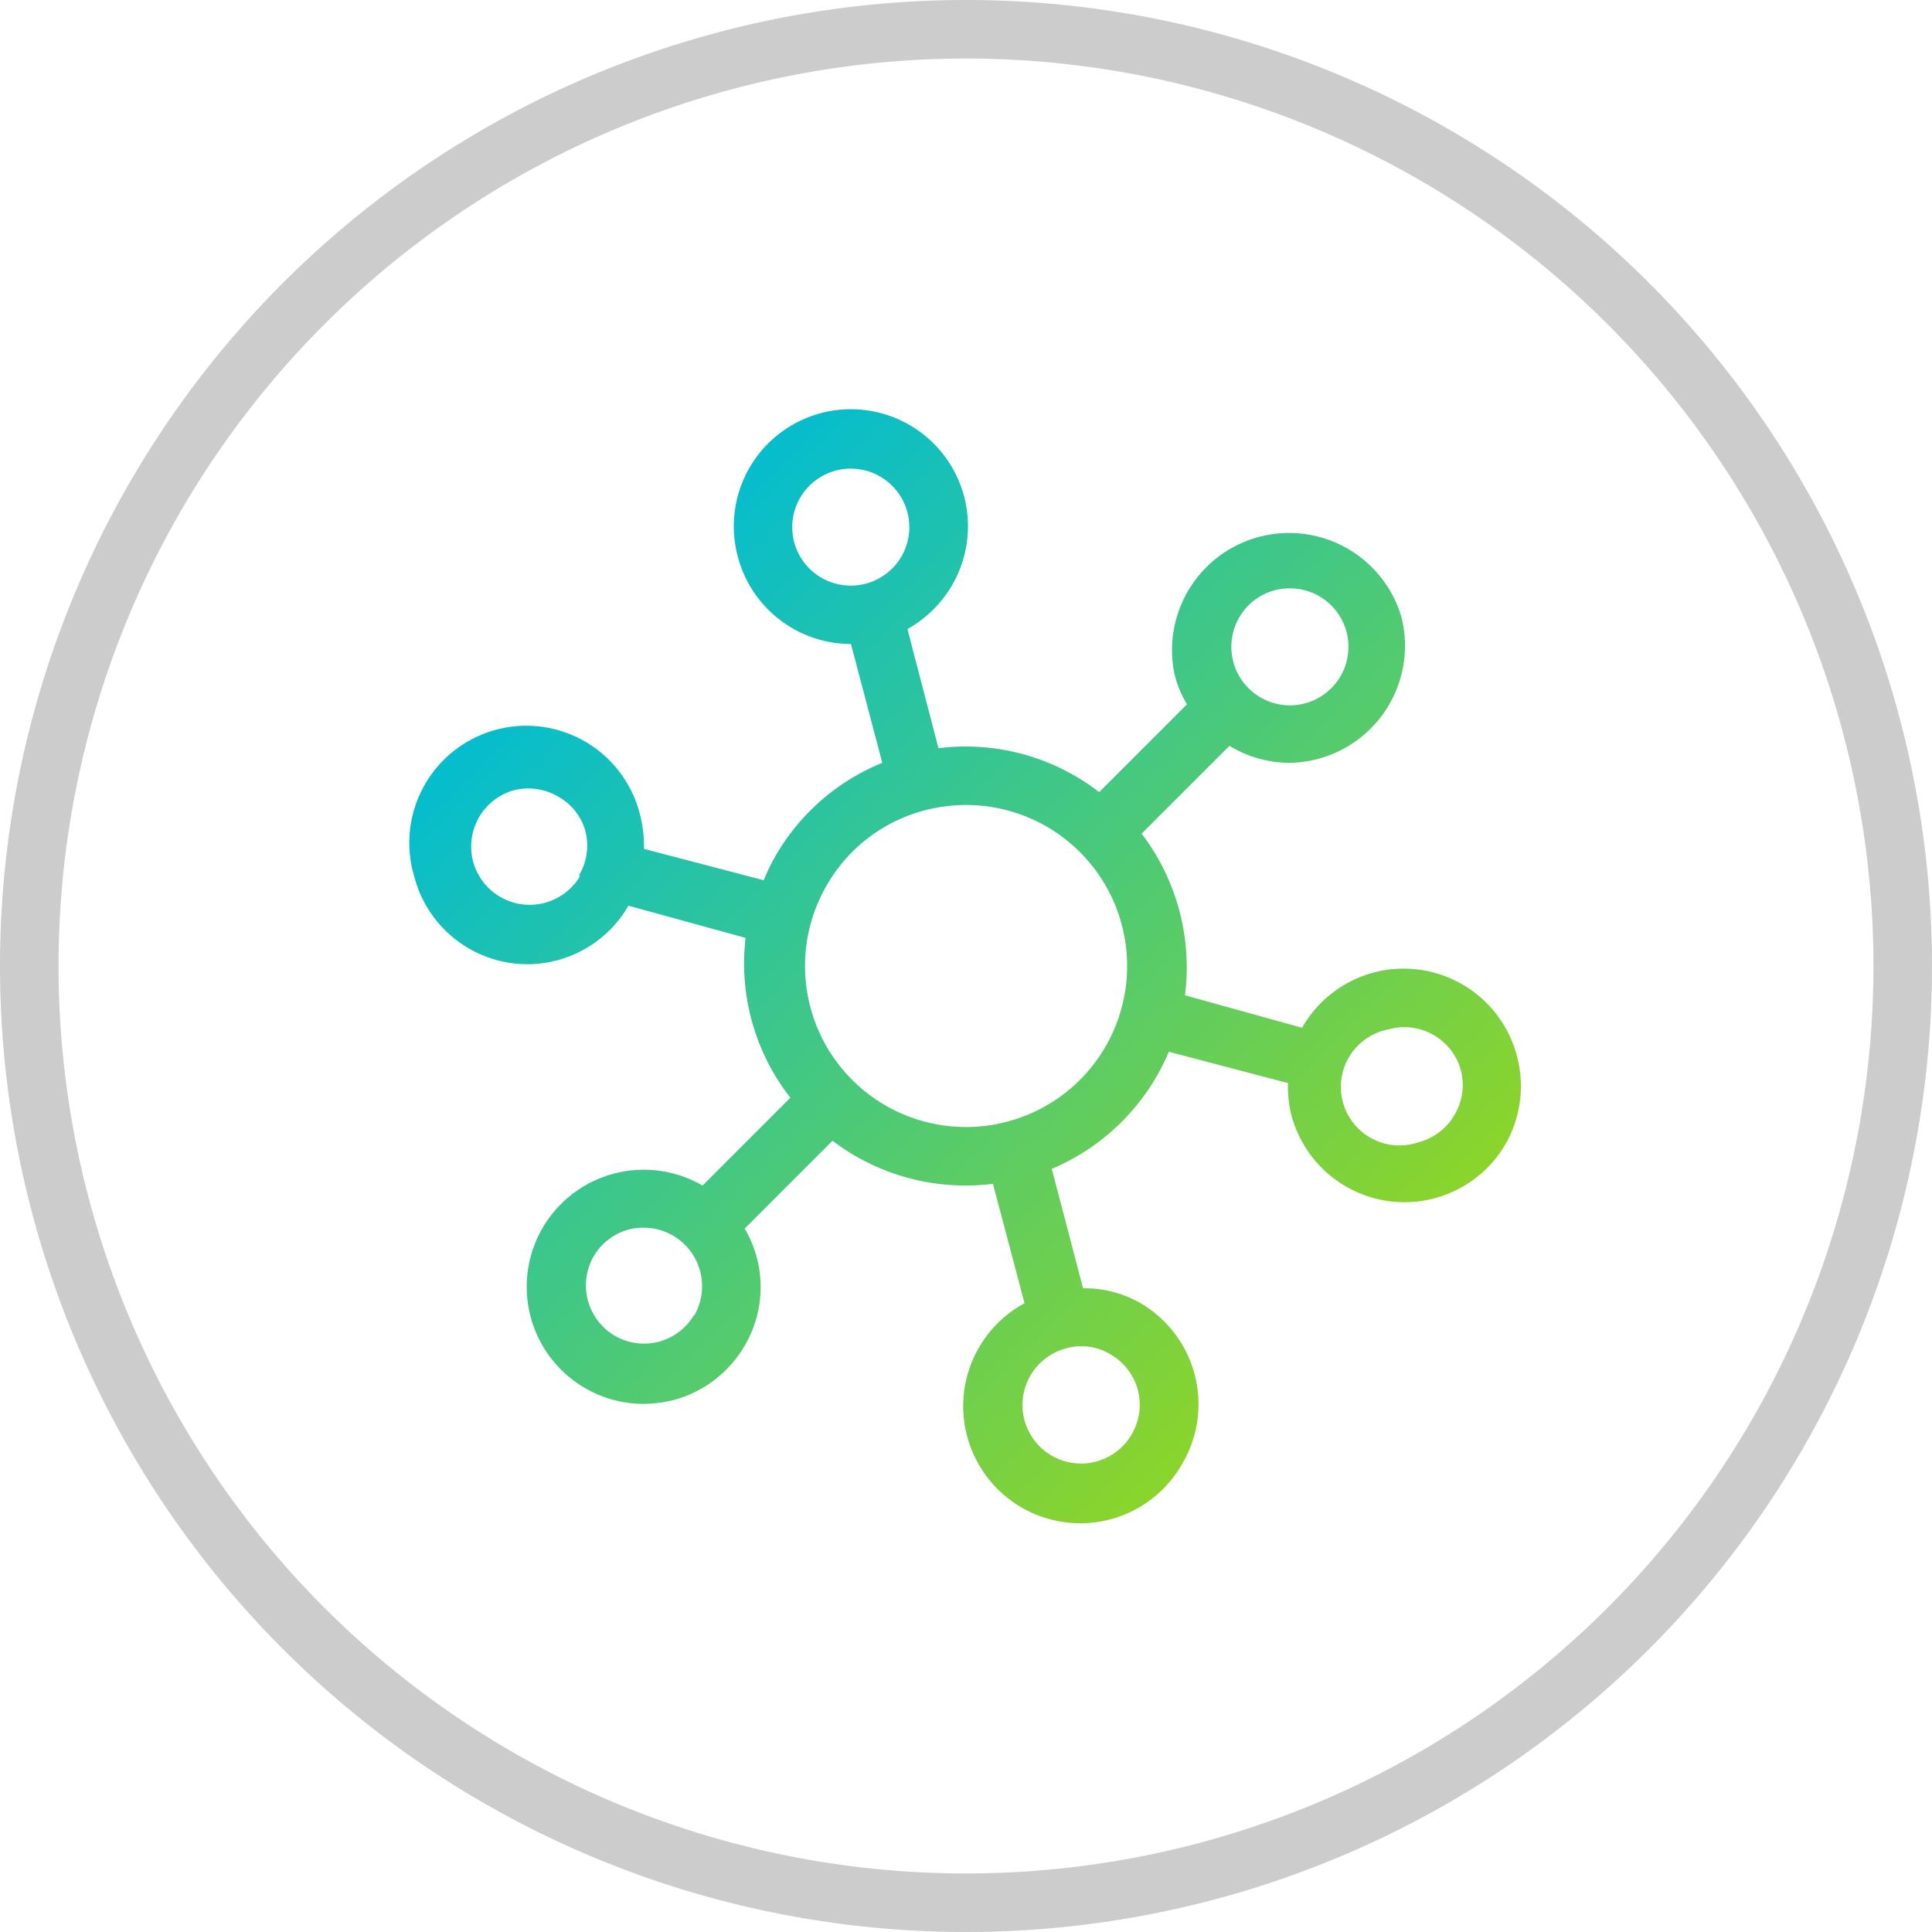
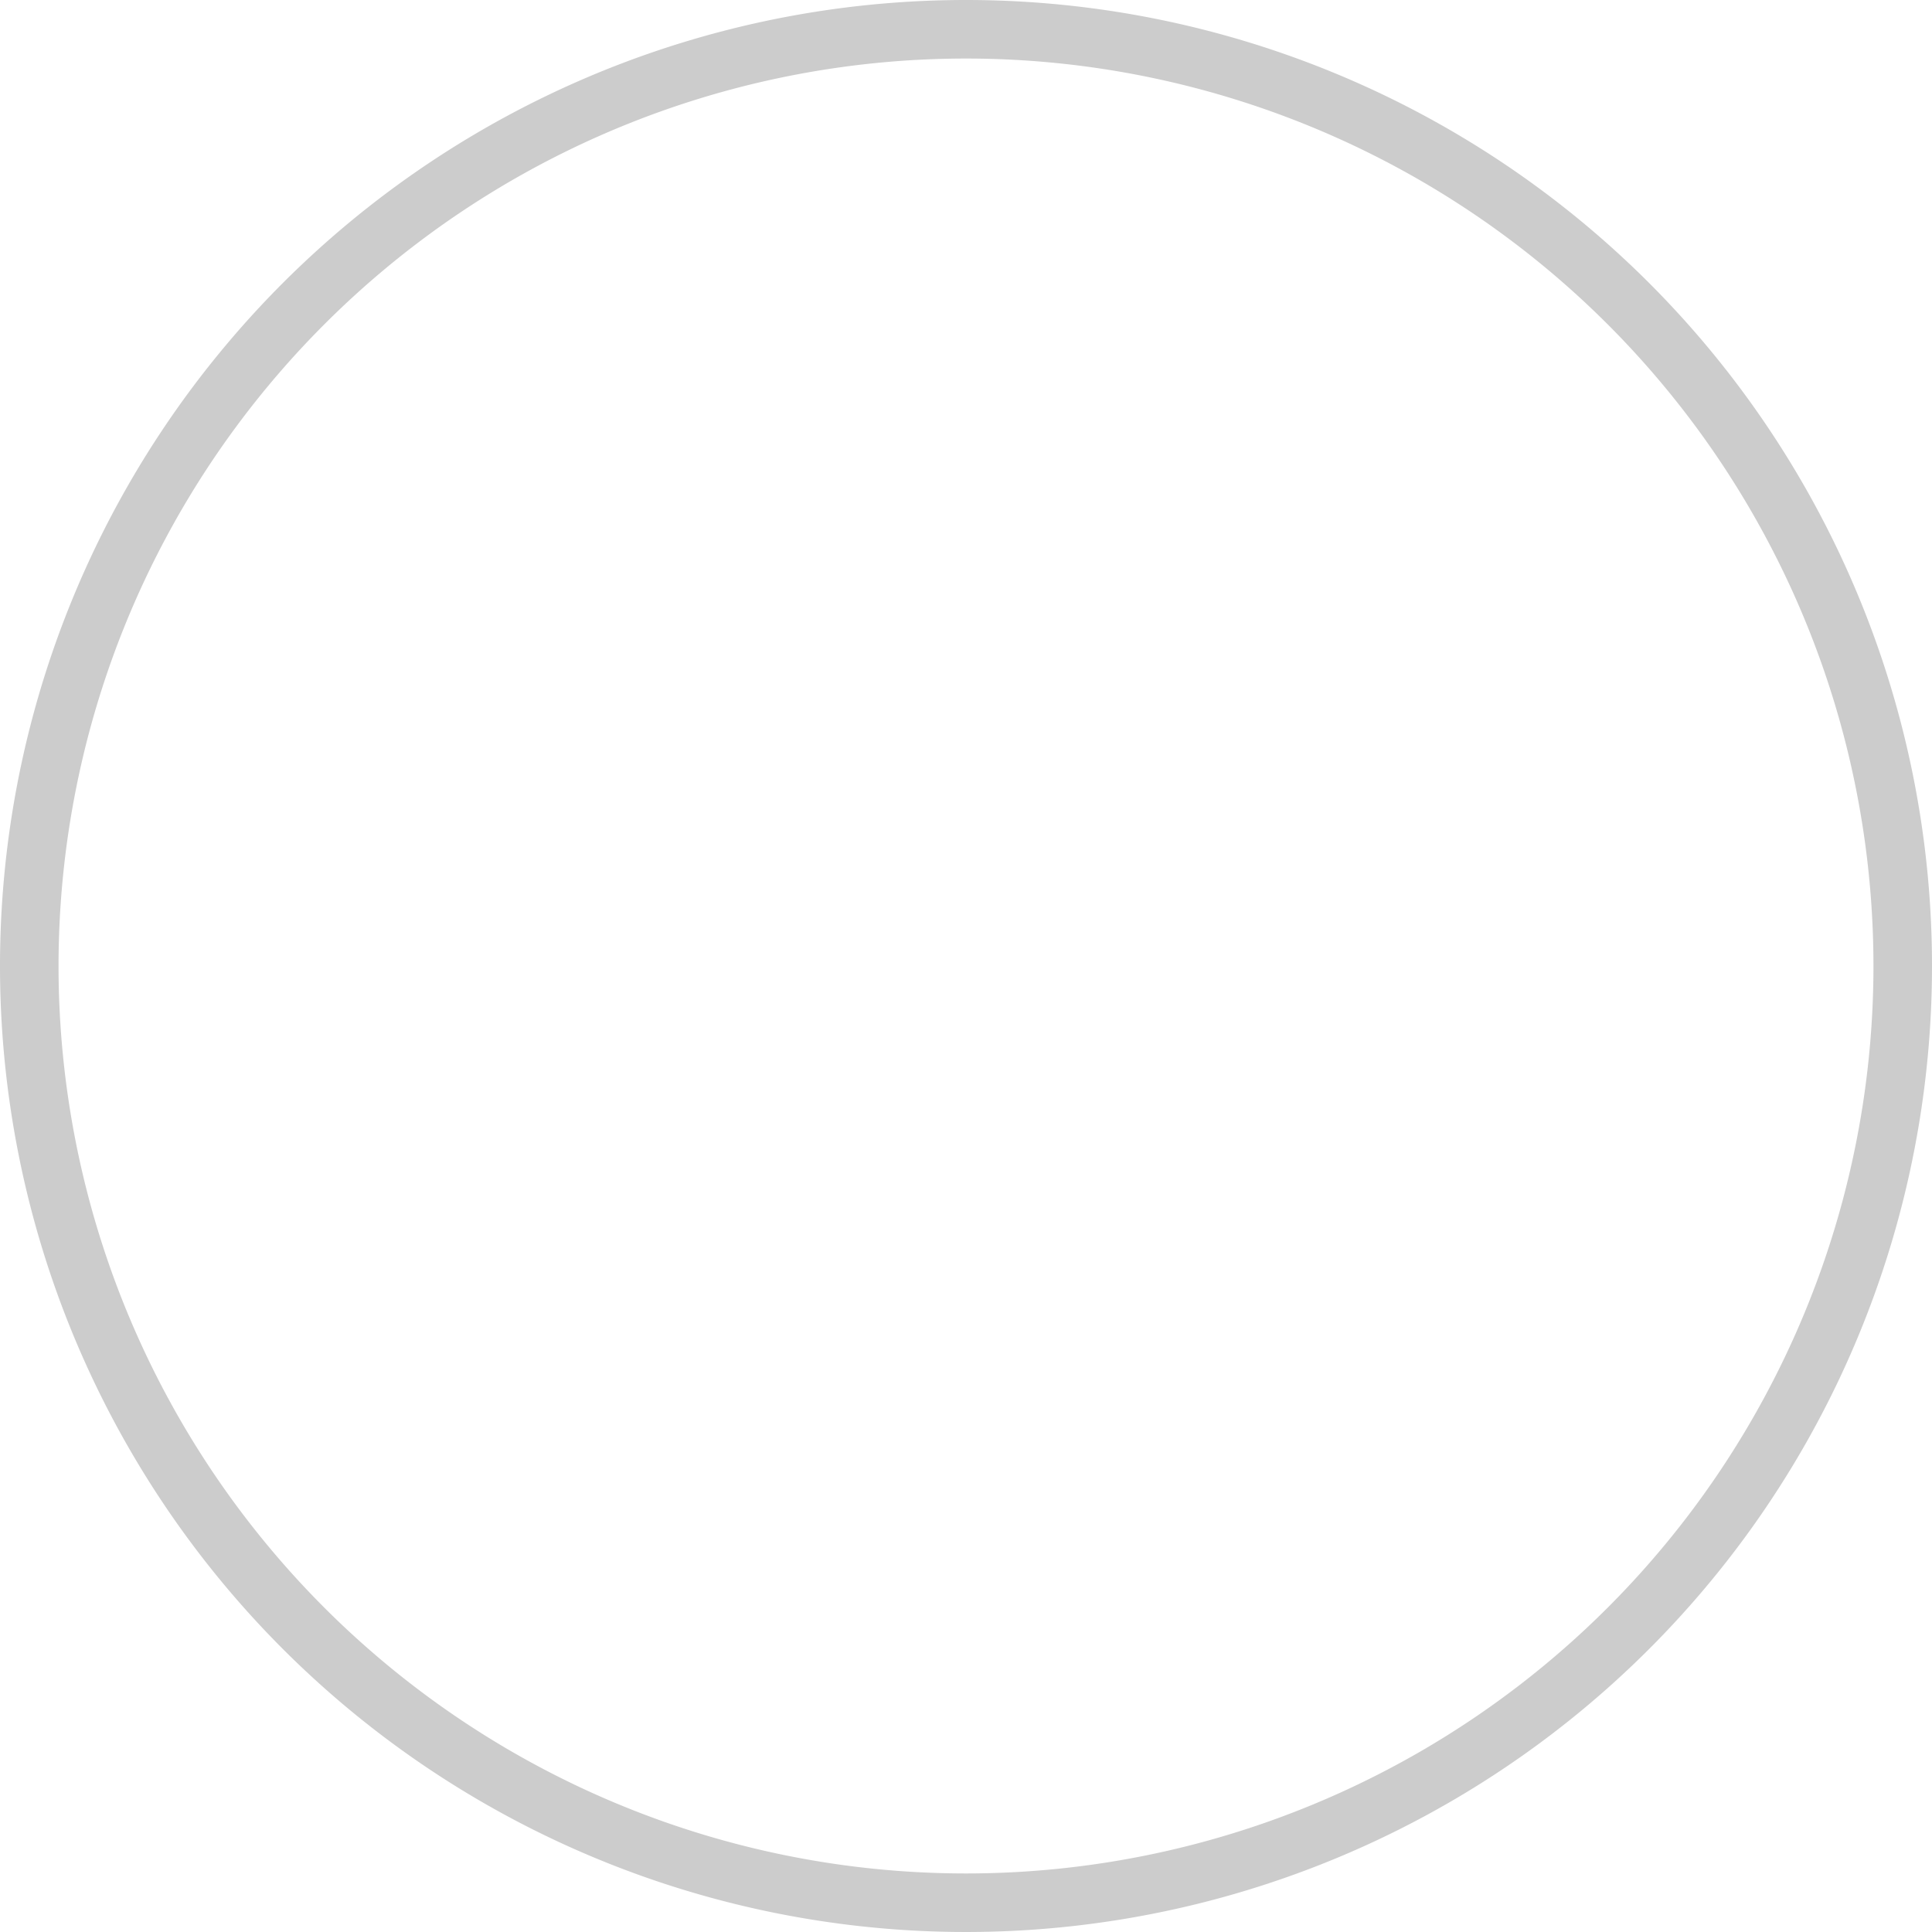
<svg xmlns="http://www.w3.org/2000/svg" id="a2fa93a3-c00e-44a4-862c-b5e4fef13cfc" data-name="Layer 1" width="23.28mm" height="23.28mm" viewBox="0 0 66 66">
  <defs>
    <style>.a8b6c199-0851-4a15-9c9f-c887291172e1{fill:#ccc;}.a9367711-230a-43f6-82e3-cdbabf1555a6{fill:url(#a227c8fa-bcc8-45e6-9f86-7df00e015e8e);}</style>
    <linearGradient id="a227c8fa-bcc8-45e6-9f86-7df00e015e8e" x1="47.16" y1="47.16" x2="19.75" y2="19.76" gradientUnits="userSpaceOnUse">
      <stop offset="0" stop-color="#95d61f" />
      <stop offset="1" stop-color="#00bcd4" />
    </linearGradient>
  </defs>
  <path class="a8b6c199-0851-4a15-9c9f-c887291172e1" d="M33,0A33,33,0,1,0,66,33,33,33,0,0,0,33,0Zm0,64A31,31,0,1,1,64,33,31,31,0,0,1,33,64Z" />
-   <path class="a9367711-230a-43f6-82e3-cdbabf1555a6" d="M51.82,36.07a4,4,0,0,0-4.88-2.85,4,4,0,0,0-2.46,1.89l-4-1.11A7.52,7.52,0,0,0,39,28.48l3-3a4,4,0,0,0,2,.58,4,4,0,0,0,3.87-5h0a4,4,0,0,0-7.74,2,3.65,3.65,0,0,0,.42,1l-3,3a7.46,7.46,0,0,0-5.49-1.5L31,21.49A4.07,4.07,0,0,0,32.52,20a4,4,0,1,0-7.32-1h0a4,4,0,0,0,3.87,3h0l1.07,4.06a7.43,7.43,0,0,0-3.63,3.15,6.84,6.84,0,0,0-.42.86L22,29a4.25,4.25,0,0,0-.11-1.06,4,4,0,1,0-7.74,2h0a4,4,0,0,0,3.87,3,4,4,0,0,0,3.45-2l0,0,4,1.1A7.45,7.45,0,0,0,27,37.5l-3,3,0,0a4,4,0,1,0-2,7.46,4.46,4.46,0,0,0,1-.13,4,4,0,0,0,2.44-1.86,3.94,3.94,0,0,0,0-4l3-3A7.51,7.51,0,0,0,33,40.5a7.11,7.11,0,0,0,.92-.06L35,44.52A4,4,0,1,0,40.39,50,4,4,0,0,0,39,44.54a3.83,3.83,0,0,0-2-.53l-1.07-4.08a7.5,7.5,0,0,0,4-4L44,37a3.93,3.93,0,0,0,.11,1.07,4,4,0,0,0,3.87,3,4,4,0,0,0,3.46-2A4,4,0,0,0,51.82,36.07Zm-32-6.15a2,2,0,0,1-3.66-.5h0A2,2,0,0,1,17.54,27a2,2,0,0,1,1.52.21A1.94,1.94,0,0,1,20,28.4,2,2,0,0,1,19.77,29.92Zm23.74-9.76A2.22,2.22,0,0,1,44,20.1,2,2,0,0,1,46,21.59h0a2,2,0,1,1-2.44-1.43ZM27.13,18.52a2,2,0,1,1,3.66.5,2,2,0,0,1-1.22.92A2,2,0,0,1,27.13,18.52Zm-3.42,26.4a2,2,0,0,1-1.22.92A2,2,0,0,1,21,45.63a2,2,0,0,1-.92-1.22h0a2,2,0,0,1,.21-1.51A2,2,0,0,1,21.48,42a2.16,2.16,0,0,1,.51-.06,2,2,0,0,1,1,.27,2,2,0,0,1,.72,2.74Zm15.16,2.56h0A2,2,0,0,1,38.66,49a2,2,0,1,1-2.23-2.94,1.79,1.79,0,0,1,.51-.07,1.89,1.89,0,0,1,1,.28A2,2,0,0,1,38.87,47.48ZM34.4,38.32a5.5,5.5,0,0,1-6.15-8.09,5.45,5.45,0,0,1,3.35-2.55A5.66,5.66,0,0,1,33,27.5a5.5,5.5,0,0,1,1.4,10.82Zm15.28-.22a2,2,0,0,1-1.22.92,2,2,0,1,1-1-3.86,1.81,1.81,0,0,1,.52-.07,2,2,0,0,1,1,.27,2,2,0,0,1,.93,1.22h0A2,2,0,0,1,49.68,38.1Z" />
</svg>